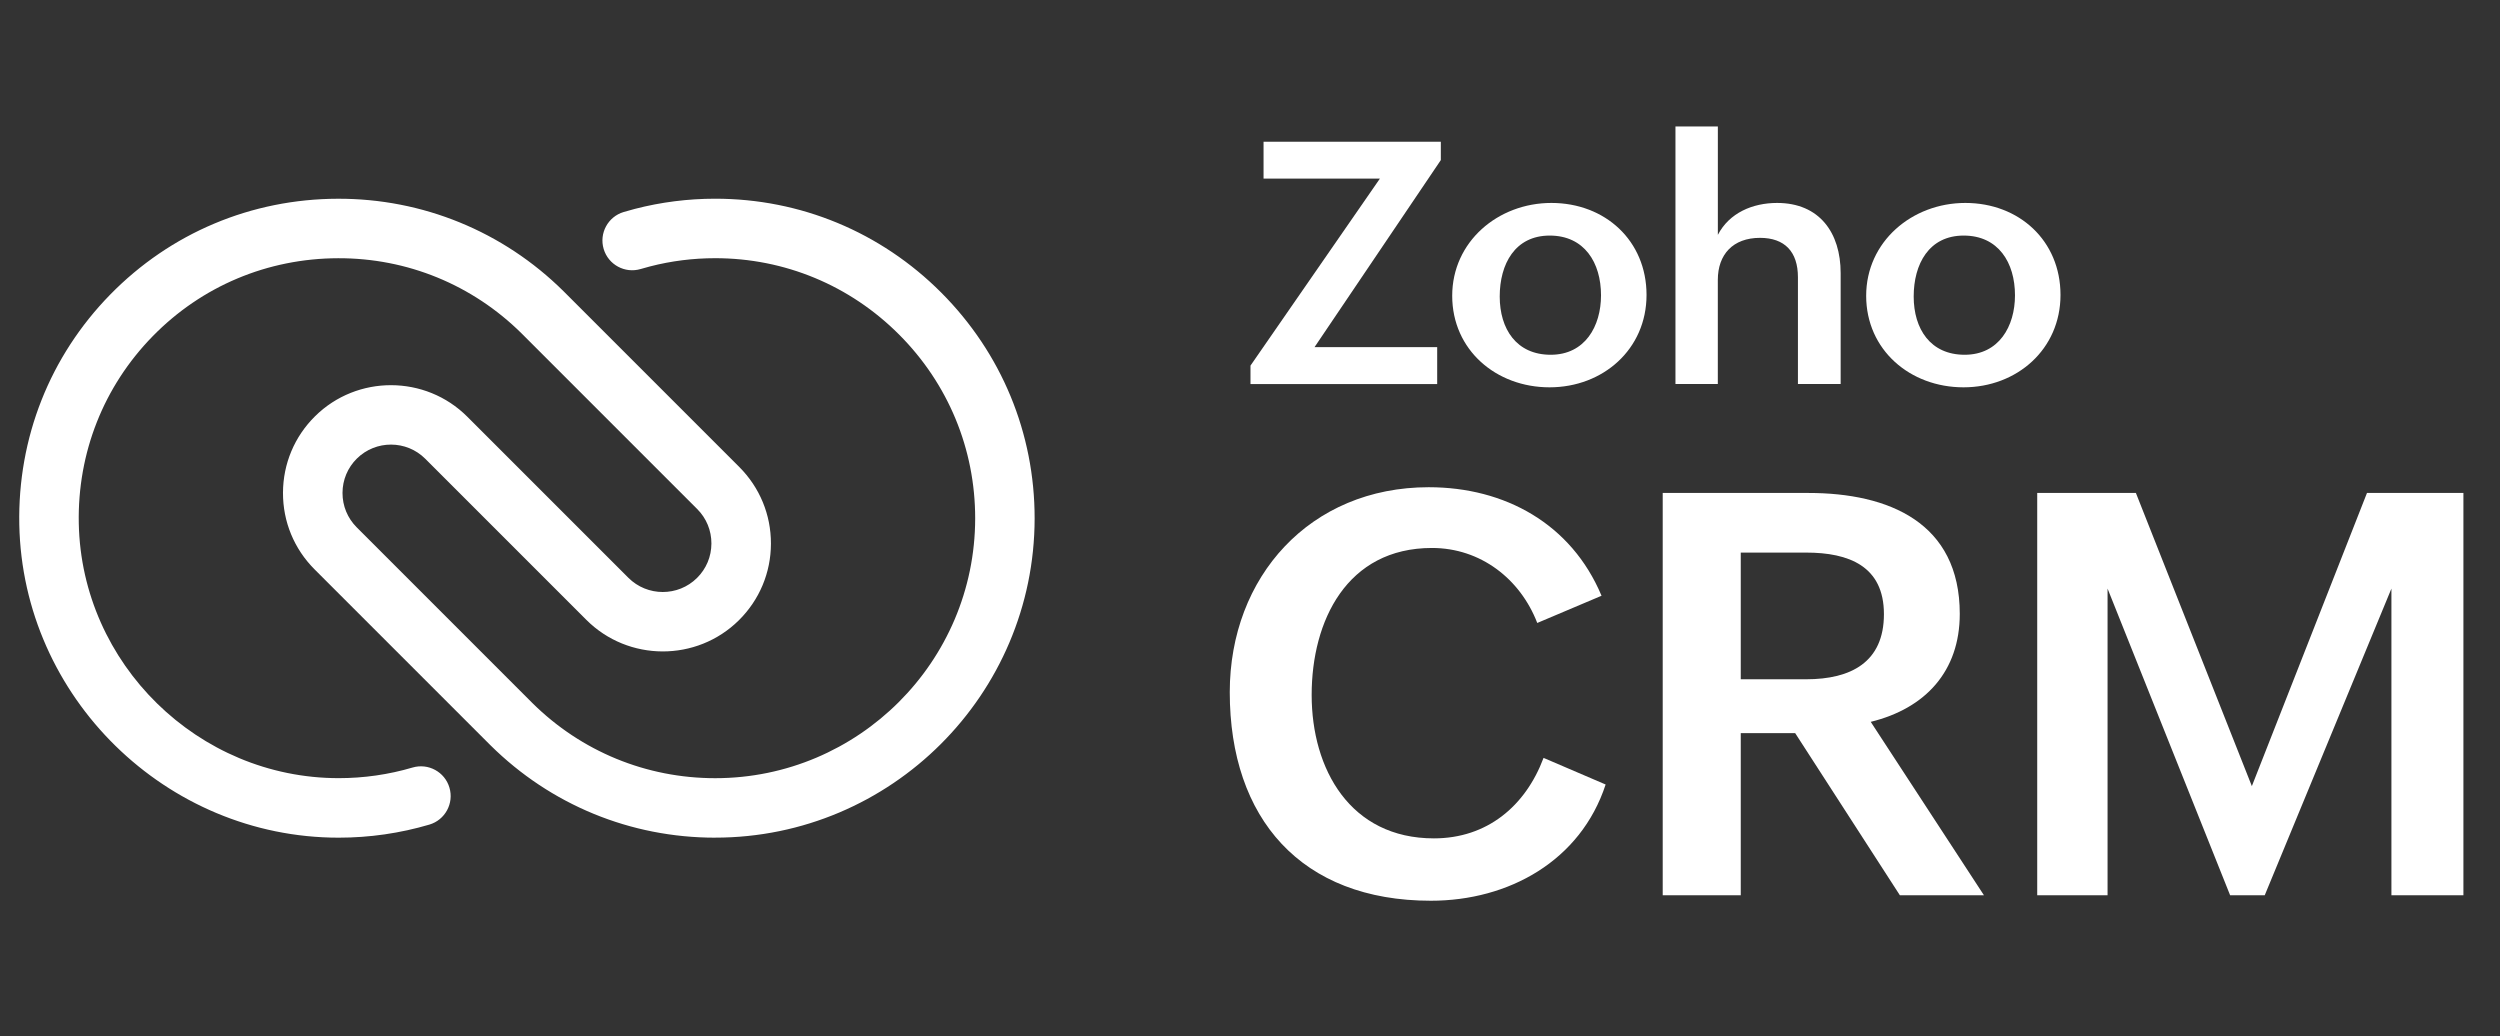
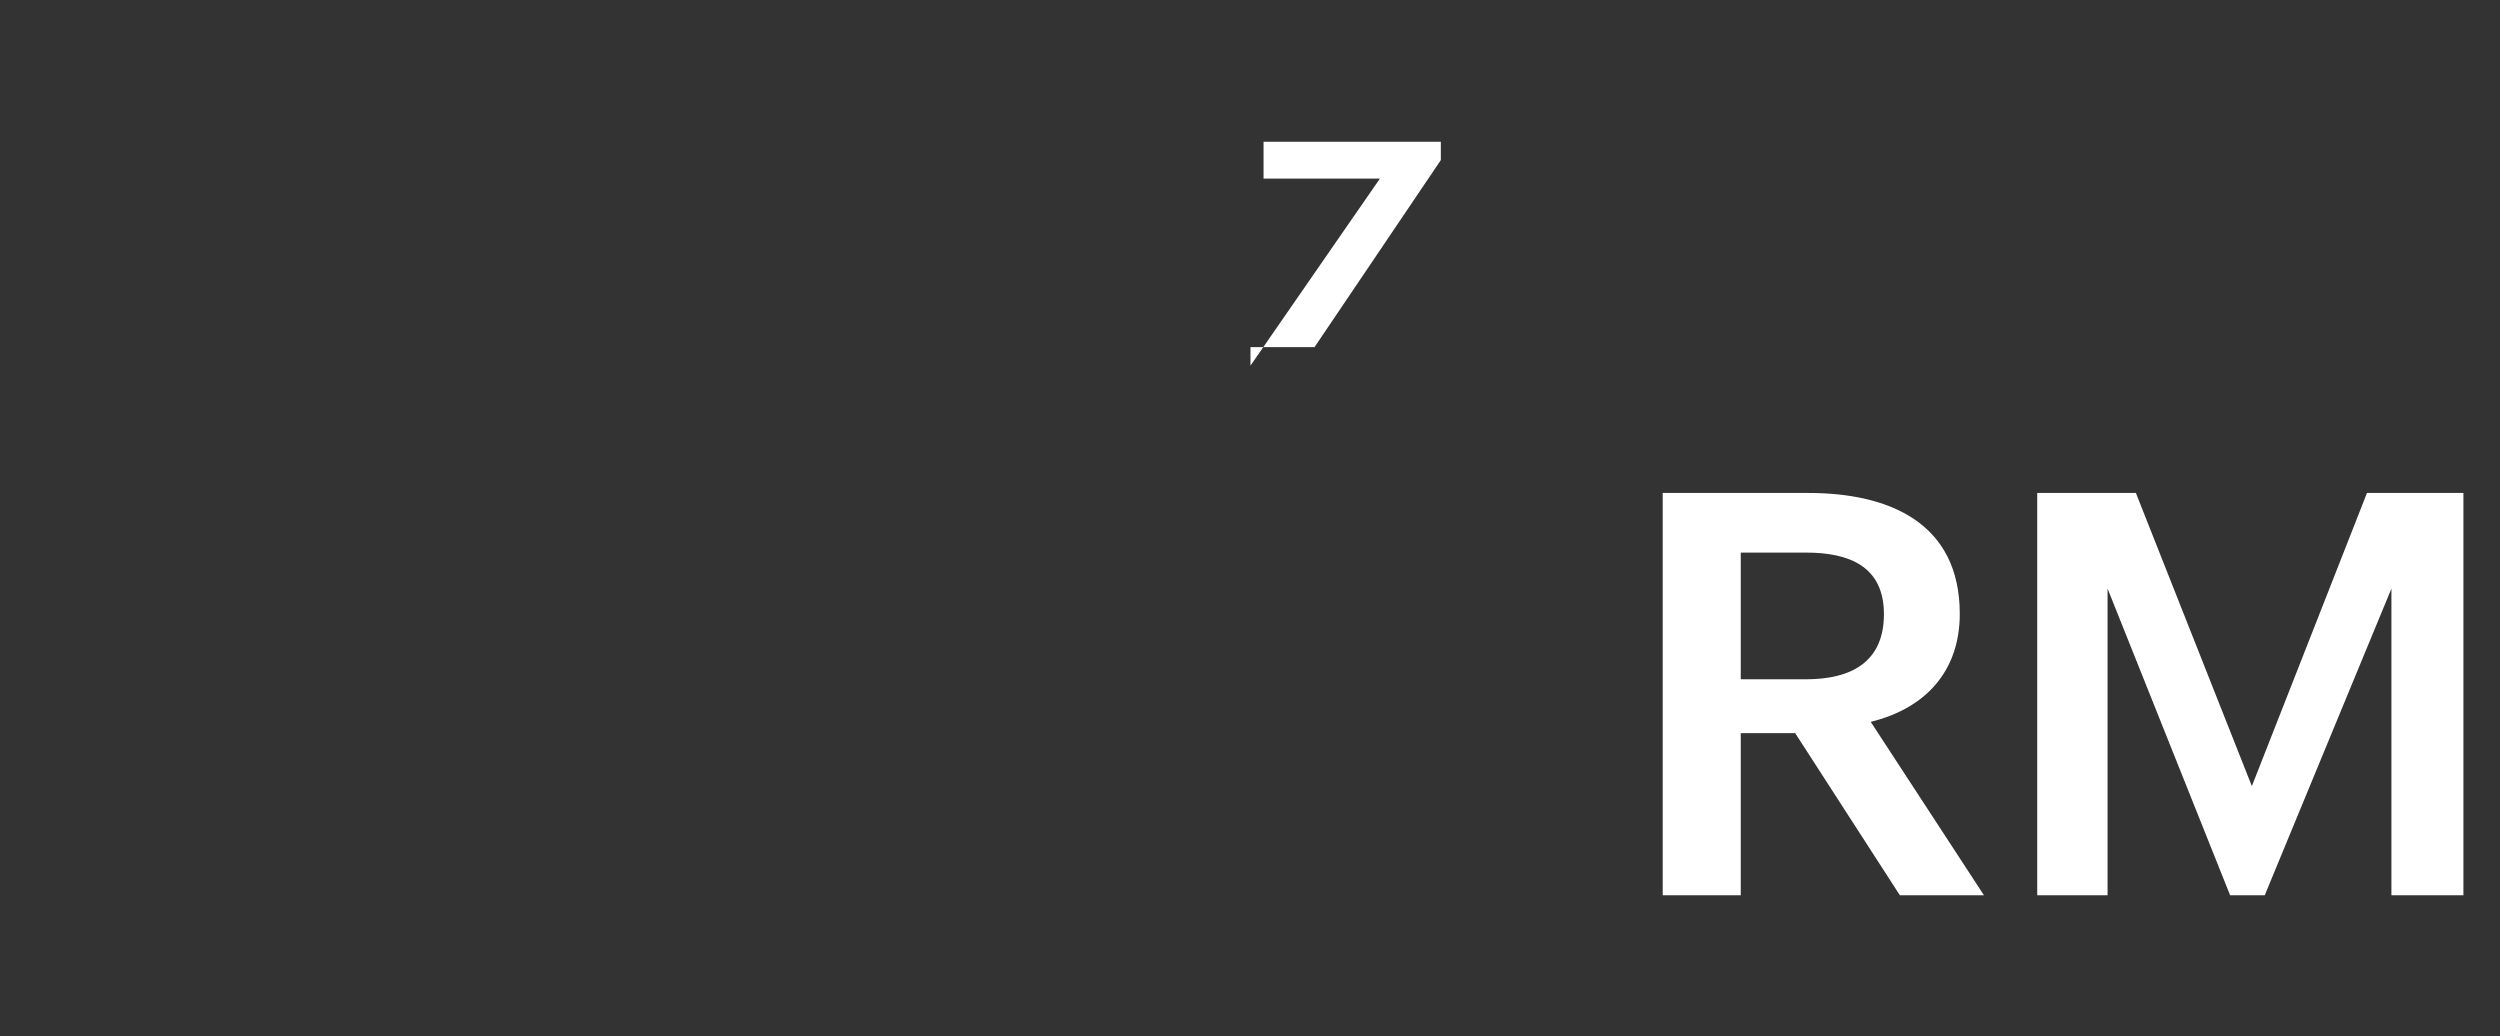
<svg xmlns="http://www.w3.org/2000/svg" width="714" height="296" viewBox="0 0 714 296" fill="none">
  <rect x="0" y="0" width="714" height="296" fill="#333333" stroke="none" />
-   <path d="M458.57 224.05C451.43 245.87 430.87 257.25 408.66 257.25C371.62 257.25 351.22 233.79 351.22 197.69C351.22 164.73 374.14 139.15 408.04 139.15C429.78 139.15 448.77 149.59 457.4 170.15L439.04 177.92C434.17 165.29 422.8 156.5 408.98 156.5C384.65 156.5 374.61 177.3 374.61 198.48C374.61 219.66 385.6 239.44 409.53 239.44C424.68 239.44 435.66 230.26 440.84 216.45L458.58 224.06L458.57 224.05Z" fill="white" />
  <path d="M474.88 140.79H516.47C539.46 140.79 559.71 149.27 559.71 175.32C559.71 191.72 549.9 202.32 534.28 206.16L566.61 255.68H542.6L512.7 209.38H497.16V255.68H474.87V140.79H474.88ZM515.84 194C528.63 194 538.05 189.13 538.05 175.4C538.05 161.67 528.01 157.82 515.84 157.82H497.16V194H515.84Z" fill="white" />
  <path d="M581.84 140.79H610.01L643.13 224.52L676.01 140.79H703.55V255.68H682.99V168.1L646.81 255.68H636.92L601.92 168.1V255.68H581.83V140.79H581.84Z" fill="white" />
-   <path d="M357.13 104.43L394.1 51.01H360.87V40.47H411.5V45.72L375.43 99.14H410.46V109.68H357.14V104.43H357.13Z" fill="white" />
-   <path d="M443.07 57.96C458.43 57.96 470.25 68.74 470.25 84.24C470.25 99.74 457.82 110.62 442.55 110.62C427.28 110.62 414.75 99.94 414.75 84.48C414.75 69.02 427.84 57.96 443.07 57.96ZM457.25 84.34C457.25 75.03 452.52 67.28 442.6 67.28C432.68 67.28 428.32 75.41 428.32 84.68C428.32 93.95 433.09 101.32 442.88 101.32C452.67 101.32 457.25 93.19 457.25 84.35V84.34Z" fill="white" />
-   <path d="M478.52 36.12H490.62V67.08C493.88 60.79 500.55 57.96 507.54 57.96C519.64 57.96 525.69 66.47 525.69 78V109.67H513.49V79.18C513.49 71.9 509.71 67.93 502.66 67.93C494.91 67.93 490.61 72.7 490.61 79.94V109.67H478.51V36.12H478.52Z" fill="white" />
-   <path d="M561.299 57.96C576.659 57.96 588.479 68.74 588.479 84.24C588.479 99.74 576.05 110.62 560.78 110.62C545.51 110.62 532.979 99.94 532.979 84.48C532.979 69.02 546.069 57.96 561.299 57.96ZM575.479 84.34C575.479 75.03 570.75 67.28 560.83 67.28C550.91 67.28 546.549 75.41 546.549 84.68C546.549 93.95 551.319 101.32 561.109 101.32C570.899 101.32 575.479 93.19 575.479 84.35V84.34Z" fill="white" />
-   <path d="M204.26 239.24C180.07 239.24 157.28 229.87 140.09 212.86L89.85 162.62C84 156.77 80.79 148.99 80.82 140.72C80.85 132.45 84.1 124.69 89.98 118.88C102 107 121.51 107.06 133.46 119.01L179.47 165.02C184.86 170.41 193.65 170.43 199.06 165.07C201.71 162.45 203.17 158.96 203.18 155.23C203.19 151.51 201.75 148 199.11 145.37L148.94 95.2C134.92 81.33 116.3 73.69 96.56 73.75C76.42 73.8 57.62 81.71 43.62 96.02C29.6 110.35 22.1 129.34 22.5 149.49C23.29 189.6 56.59 222.24 96.73 222.24C103.91 222.24 111 221.22 117.81 219.21C122.31 217.88 127.04 220.45 128.36 224.95C129.69 229.45 127.12 234.18 122.62 235.51C114.25 237.98 105.54 239.24 96.73 239.24C47.4 239.24 6.48 199.13 5.51 149.83C5.02 125.08 14.24 101.75 31.47 84.14C48.69 66.54 71.79 56.81 96.52 56.76C120.67 56.7 143.66 66.07 160.91 83.14L211.13 133.36C216.98 139.22 220.2 147 220.18 155.28C220.16 163.56 216.9 171.33 211.02 177.15C198.98 189.06 179.44 189.01 167.46 177.03L121.45 131.02C116.08 125.65 107.33 125.63 101.93 130.96C99.29 133.57 97.83 137.05 97.82 140.77C97.81 144.48 99.25 147.98 101.87 150.6L152.06 200.8C166.03 214.62 184.58 222.25 204.26 222.25C245.16 222.25 278.47 188.98 278.51 148.08C278.53 128.26 270.81 109.6 256.77 95.54C242.73 81.48 224.08 73.74 204.26 73.74C197.94 73.74 191.67 74.53 185.61 76.1C184.73 76.33 183.85 76.57 182.98 76.83C178.48 78.17 173.75 75.61 172.41 71.12C171.07 66.62 173.63 61.89 178.12 60.55C179.19 60.23 180.27 59.93 181.35 59.65C188.79 57.73 196.5 56.75 204.25 56.75C228.61 56.75 251.53 66.26 268.78 83.53C286.03 100.8 295.52 123.73 295.49 148.09C295.44 198.35 254.5 239.23 204.25 239.23L204.26 239.24Z" fill="white" />
+   <path d="M357.13 104.43L394.1 51.01H360.87V40.47H411.5V45.72L375.43 99.14H410.46H357.14V104.43H357.13Z" fill="white" />
</svg>